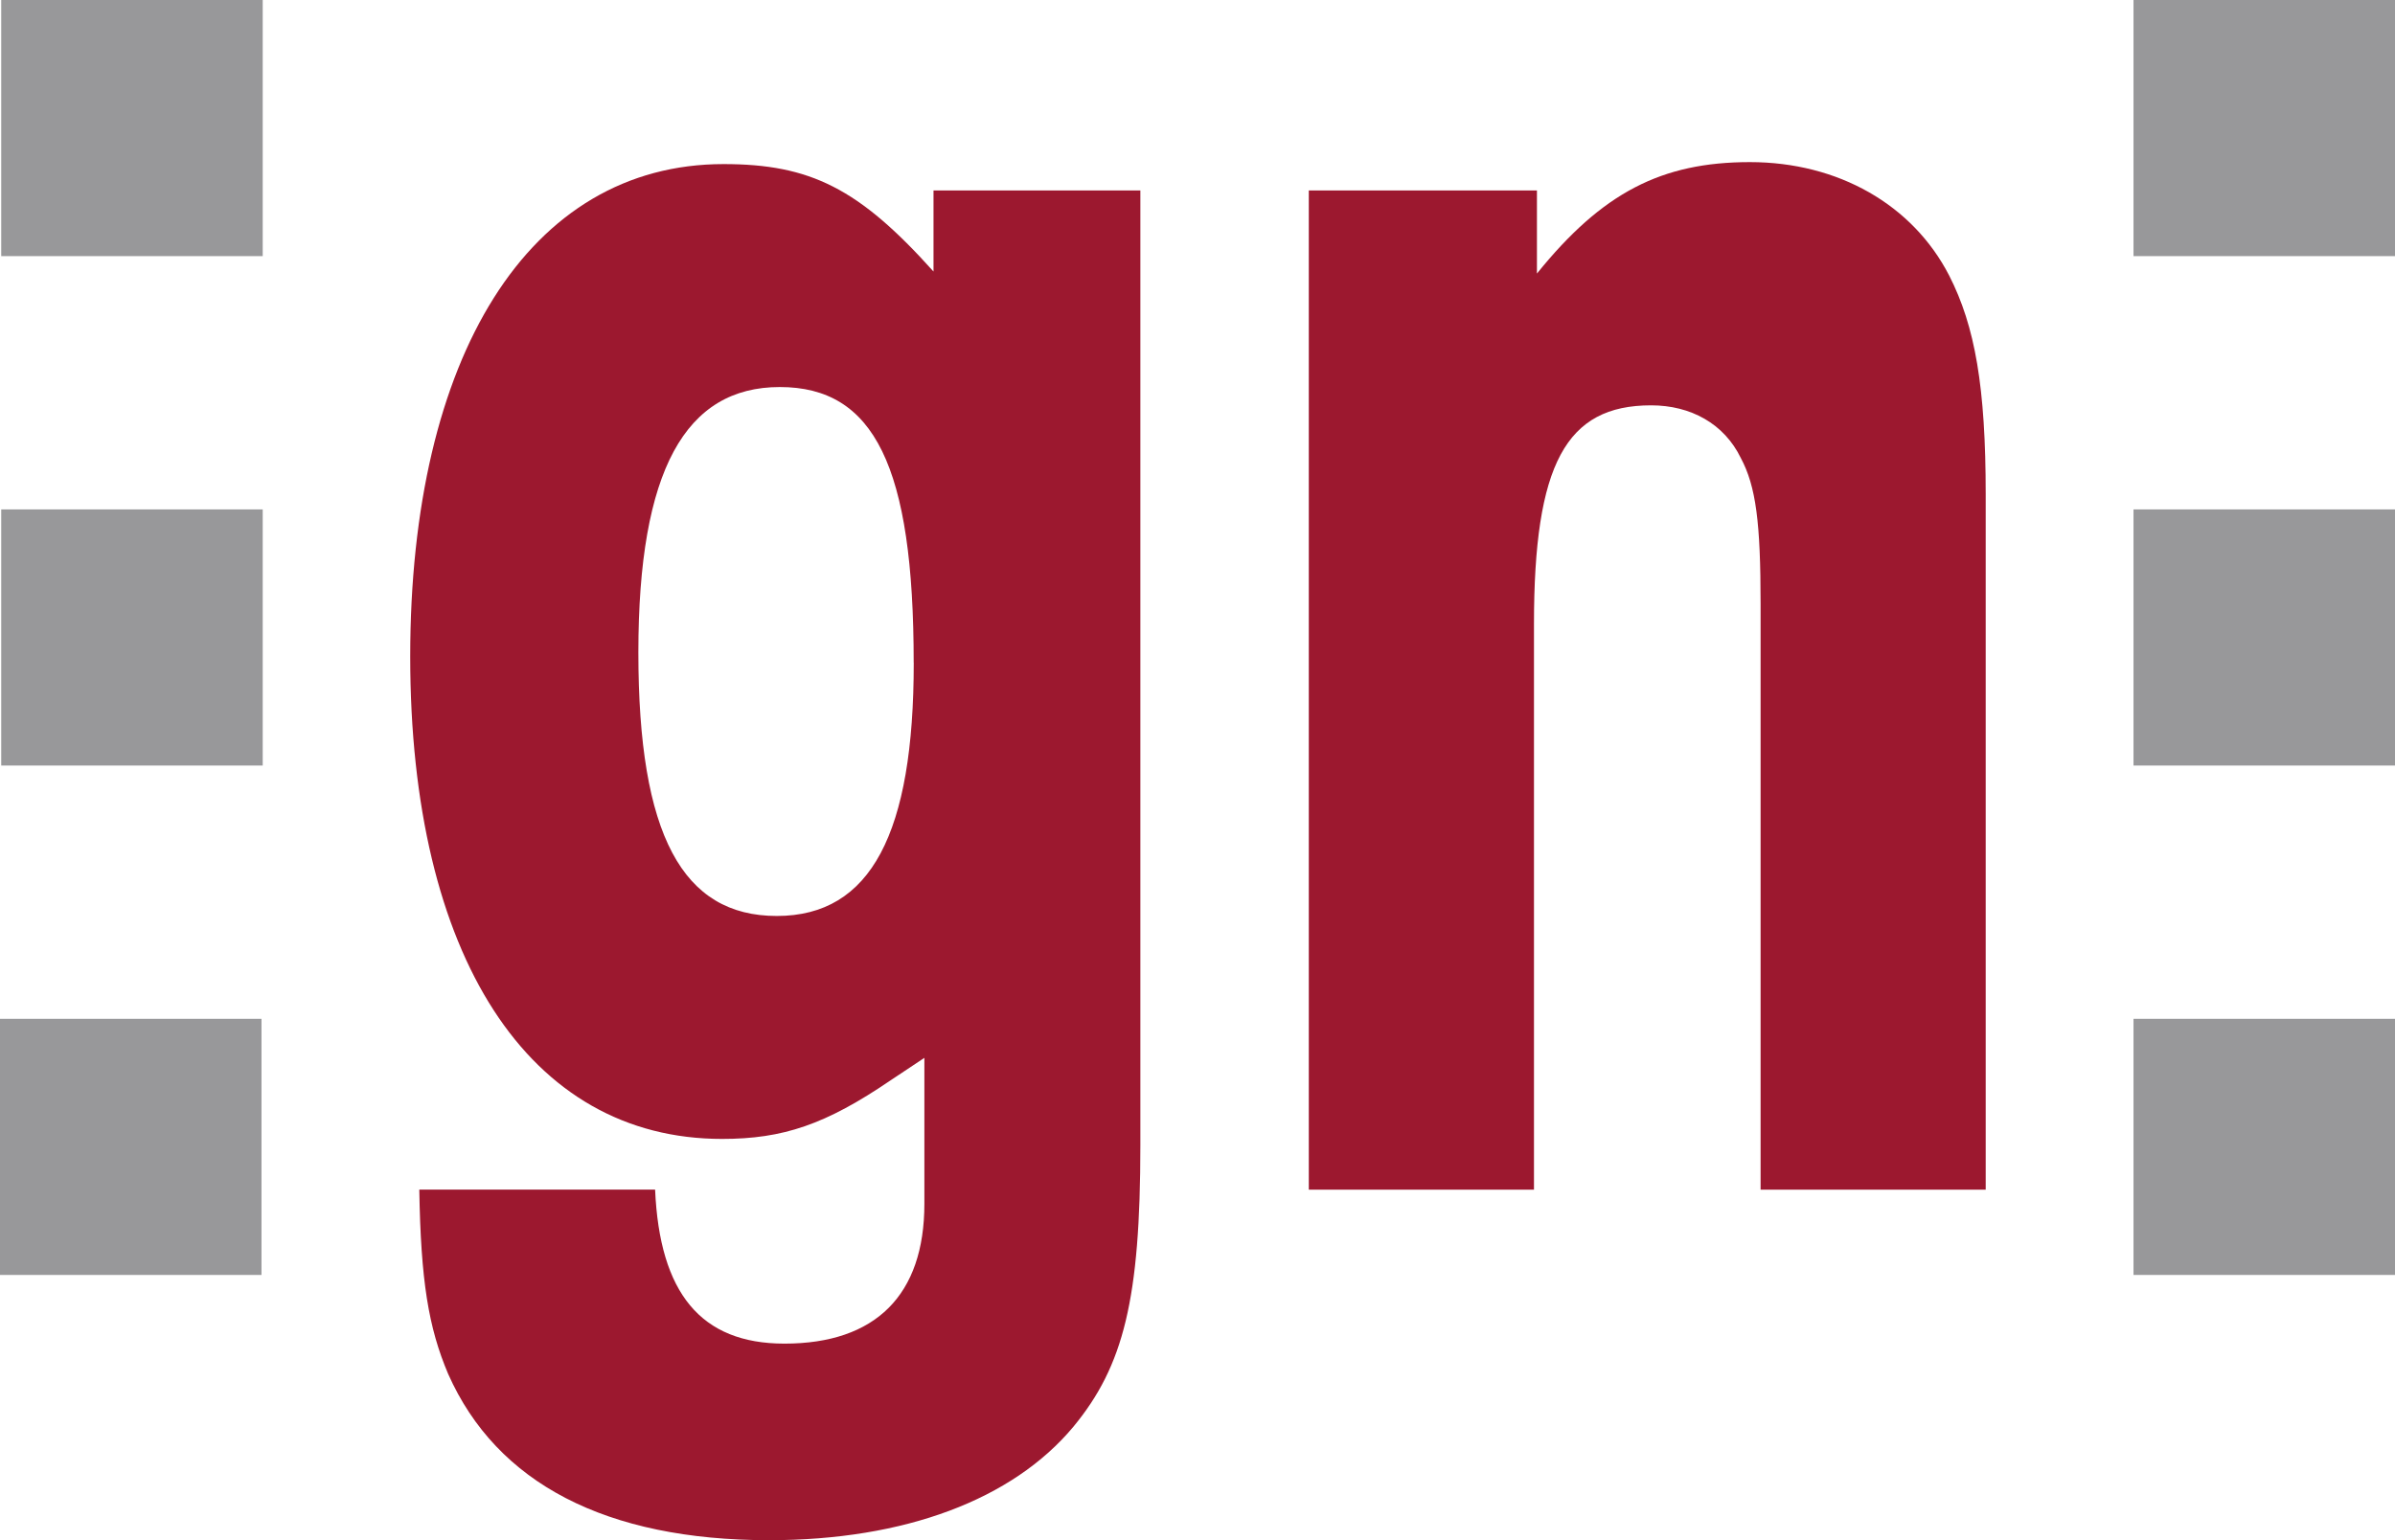
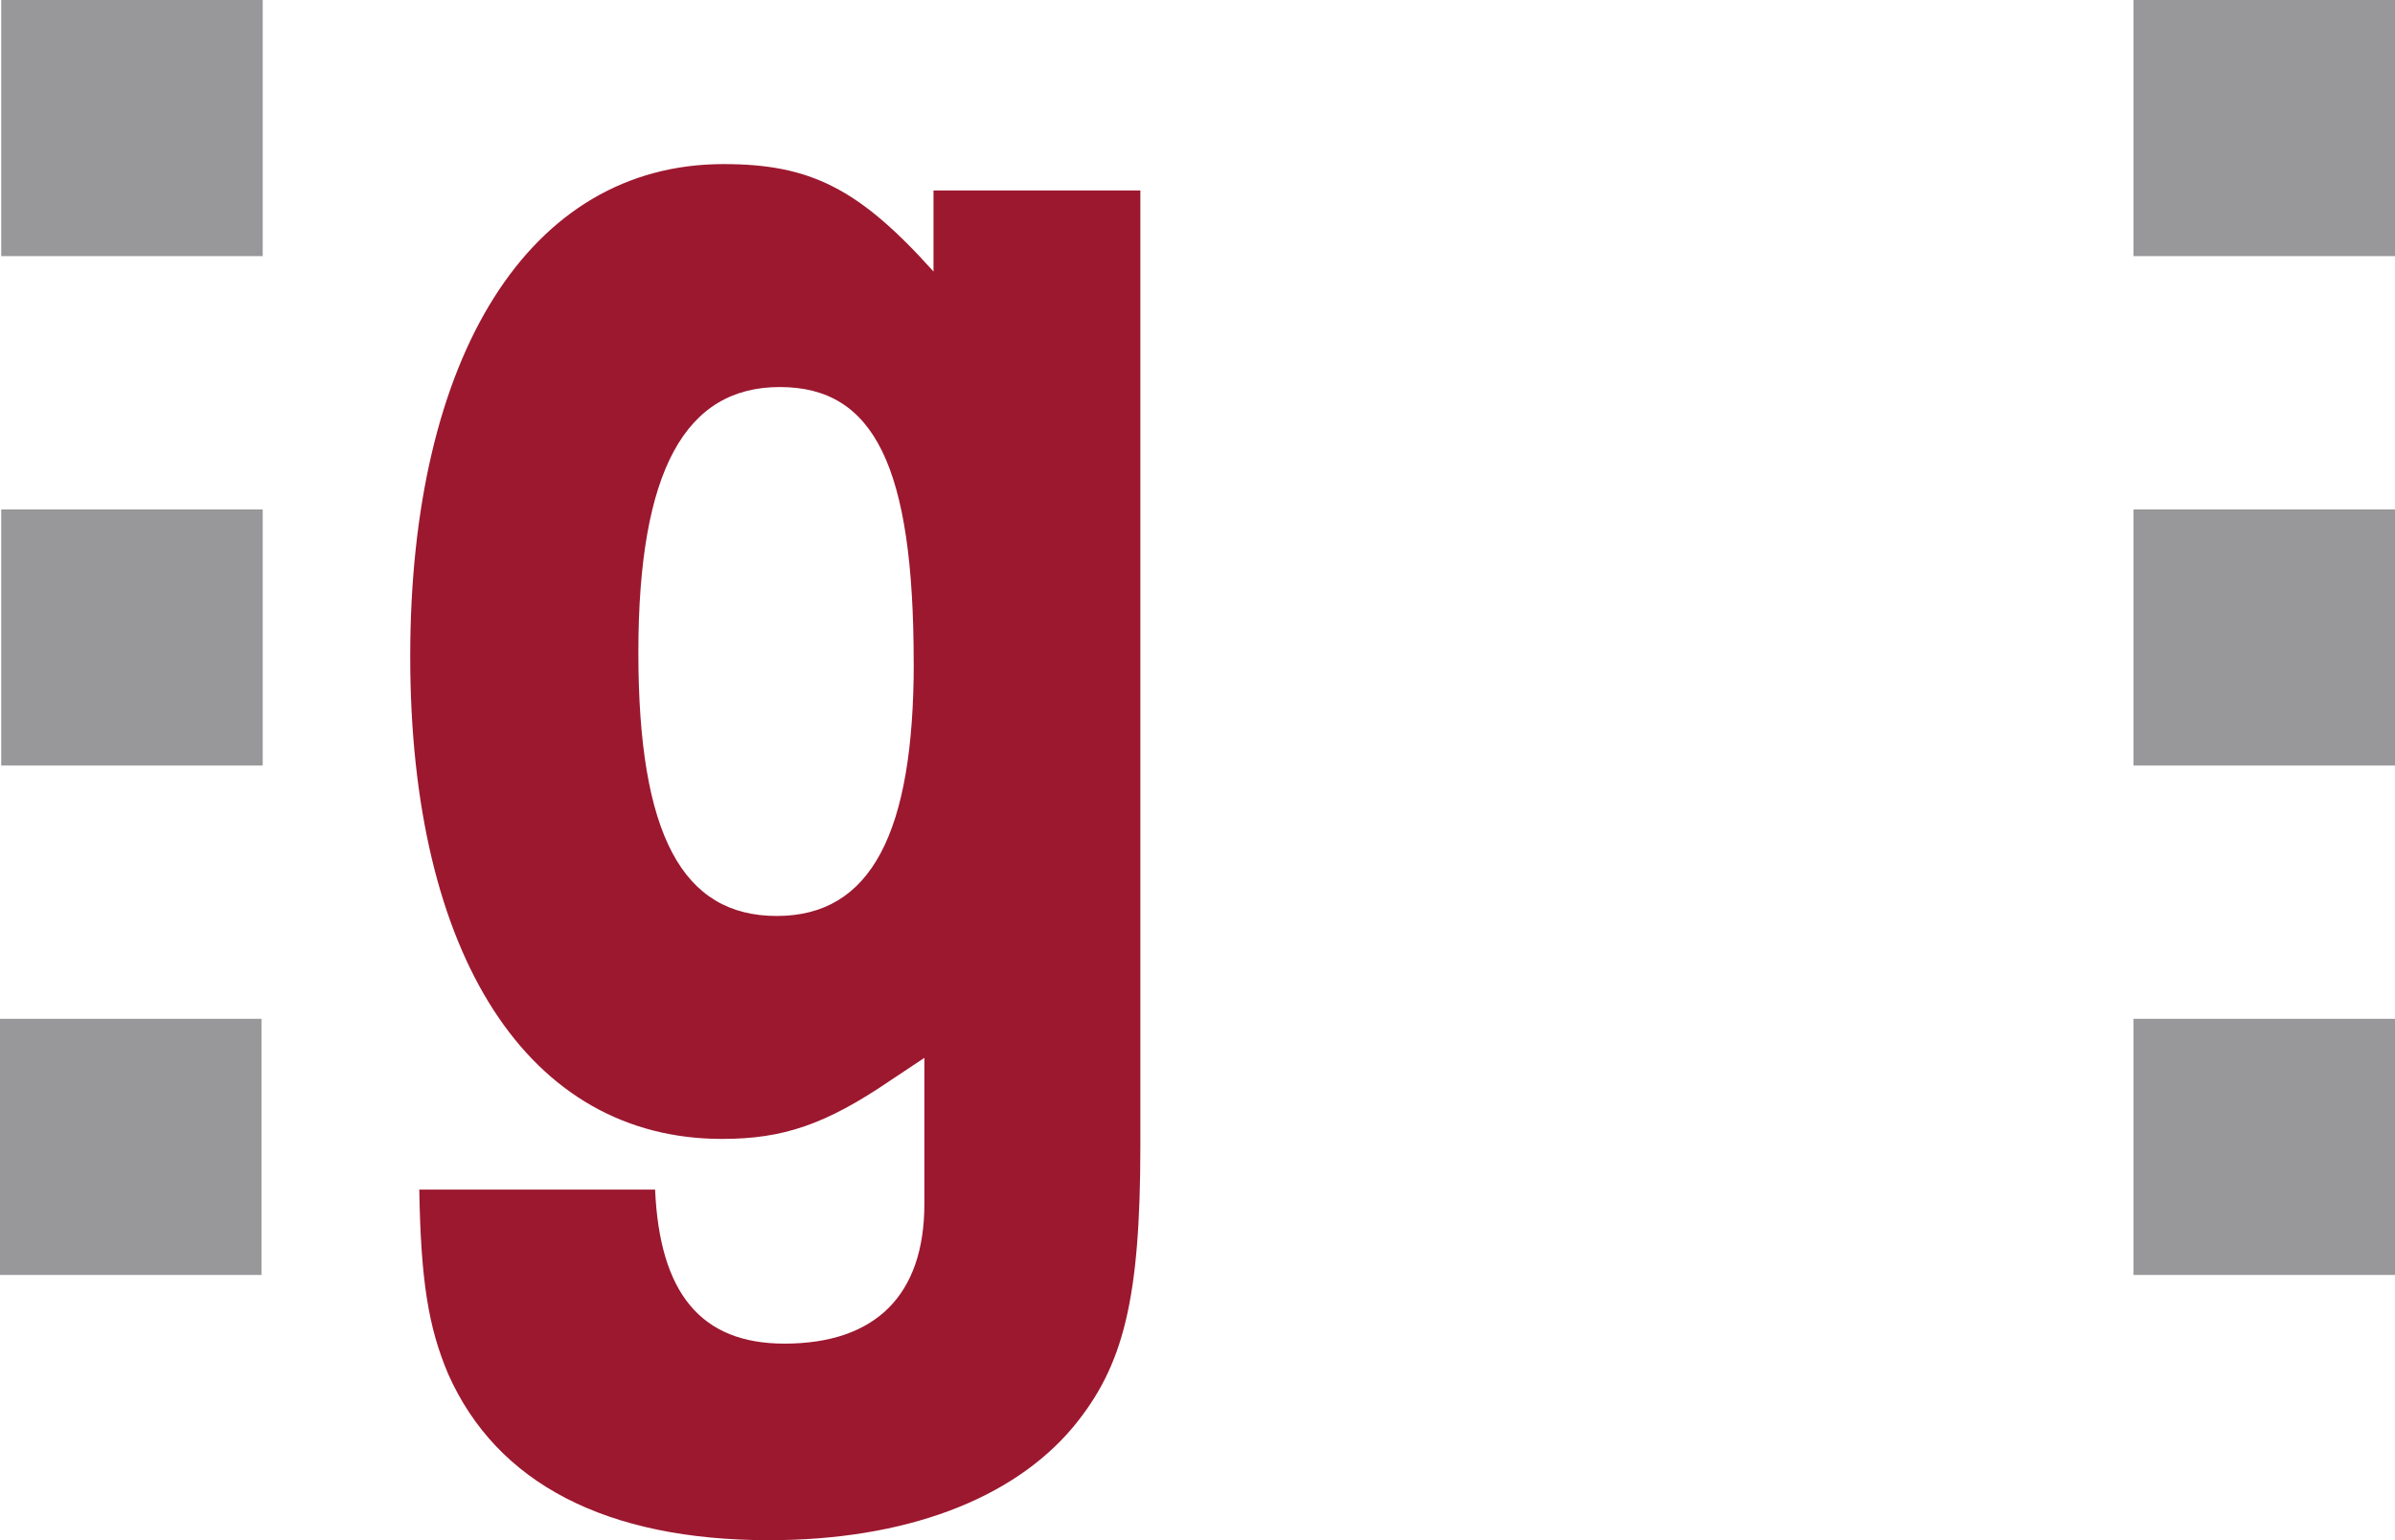
<svg xmlns="http://www.w3.org/2000/svg" id="Layer_1" viewBox="0 0 412.06 265.08">
  <path d="M112.71,204.73c.78,17.79,7.85,26.51,22.25,26.51,15.7,0,24.08-8.37,24.08-24.07v-25.11l-5.76,3.83c-11.25,7.67-18.58,10.12-29.05,10.12-33.24,0-53.65-31.39-53.65-83.02S90.98,28.24,124.49,28.24c14.92,0,23.29,4.18,36.12,18.49v-13.95h35.59v164.28c0,26.51-2.88,38.02-11.52,48.48-10.47,12.56-29.05,19.53-52.35,19.53-28.01,0-46.85-9.76-55.22-28.6-3.4-8.02-4.71-16.05-4.97-31.74h40.57ZM157.2,114.05c0-33.83-6.81-47.44-23.03-47.44s-24.34,14.3-24.34,45.69,7.59,45.34,23.82,45.34,23.56-14.3,23.56-43.6Z" style="fill:#9c182f; stroke-width:0px;" />
-   <path d="M225.17,32.78h39.26v14.3c11.25-13.95,21.46-19.18,36.64-19.18s28.01,7.32,34.29,19.53c4.45,8.72,6.28,19.18,6.28,37.67v119.64h-38.73v-100.8c0-13.95-.79-20.23-3.4-25.11-2.88-5.93-8.64-9.07-15.44-9.07-14.65,0-20.15,10.11-20.15,37.67v97.31h-38.74V32.78Z" style="fill:#9c182f; stroke-width:0px;" />
  <rect x=".21" width="44.99" height="44.08" style="fill:#98989a; stroke-width:0px;" />
  <rect x=".21" y="87.67" width="44.99" height="44.08" style="fill:#98989a; stroke-width:0px;" />
  <rect x="367.07" width="44.99" height="44.08" style="fill:#98989a; stroke-width:0px;" />
  <rect x="367.07" y="87.67" width="44.99" height="44.08" style="fill:#98989a; stroke-width:0px;" />
  <rect x="367.07" y="175.34" width="44.99" height="44.08" style="fill:#98989a; stroke-width:0px;" />
  <rect y="175.34" width="44.99" height="44.08" style="fill:#98989a; stroke-width:0px;" />
</svg>